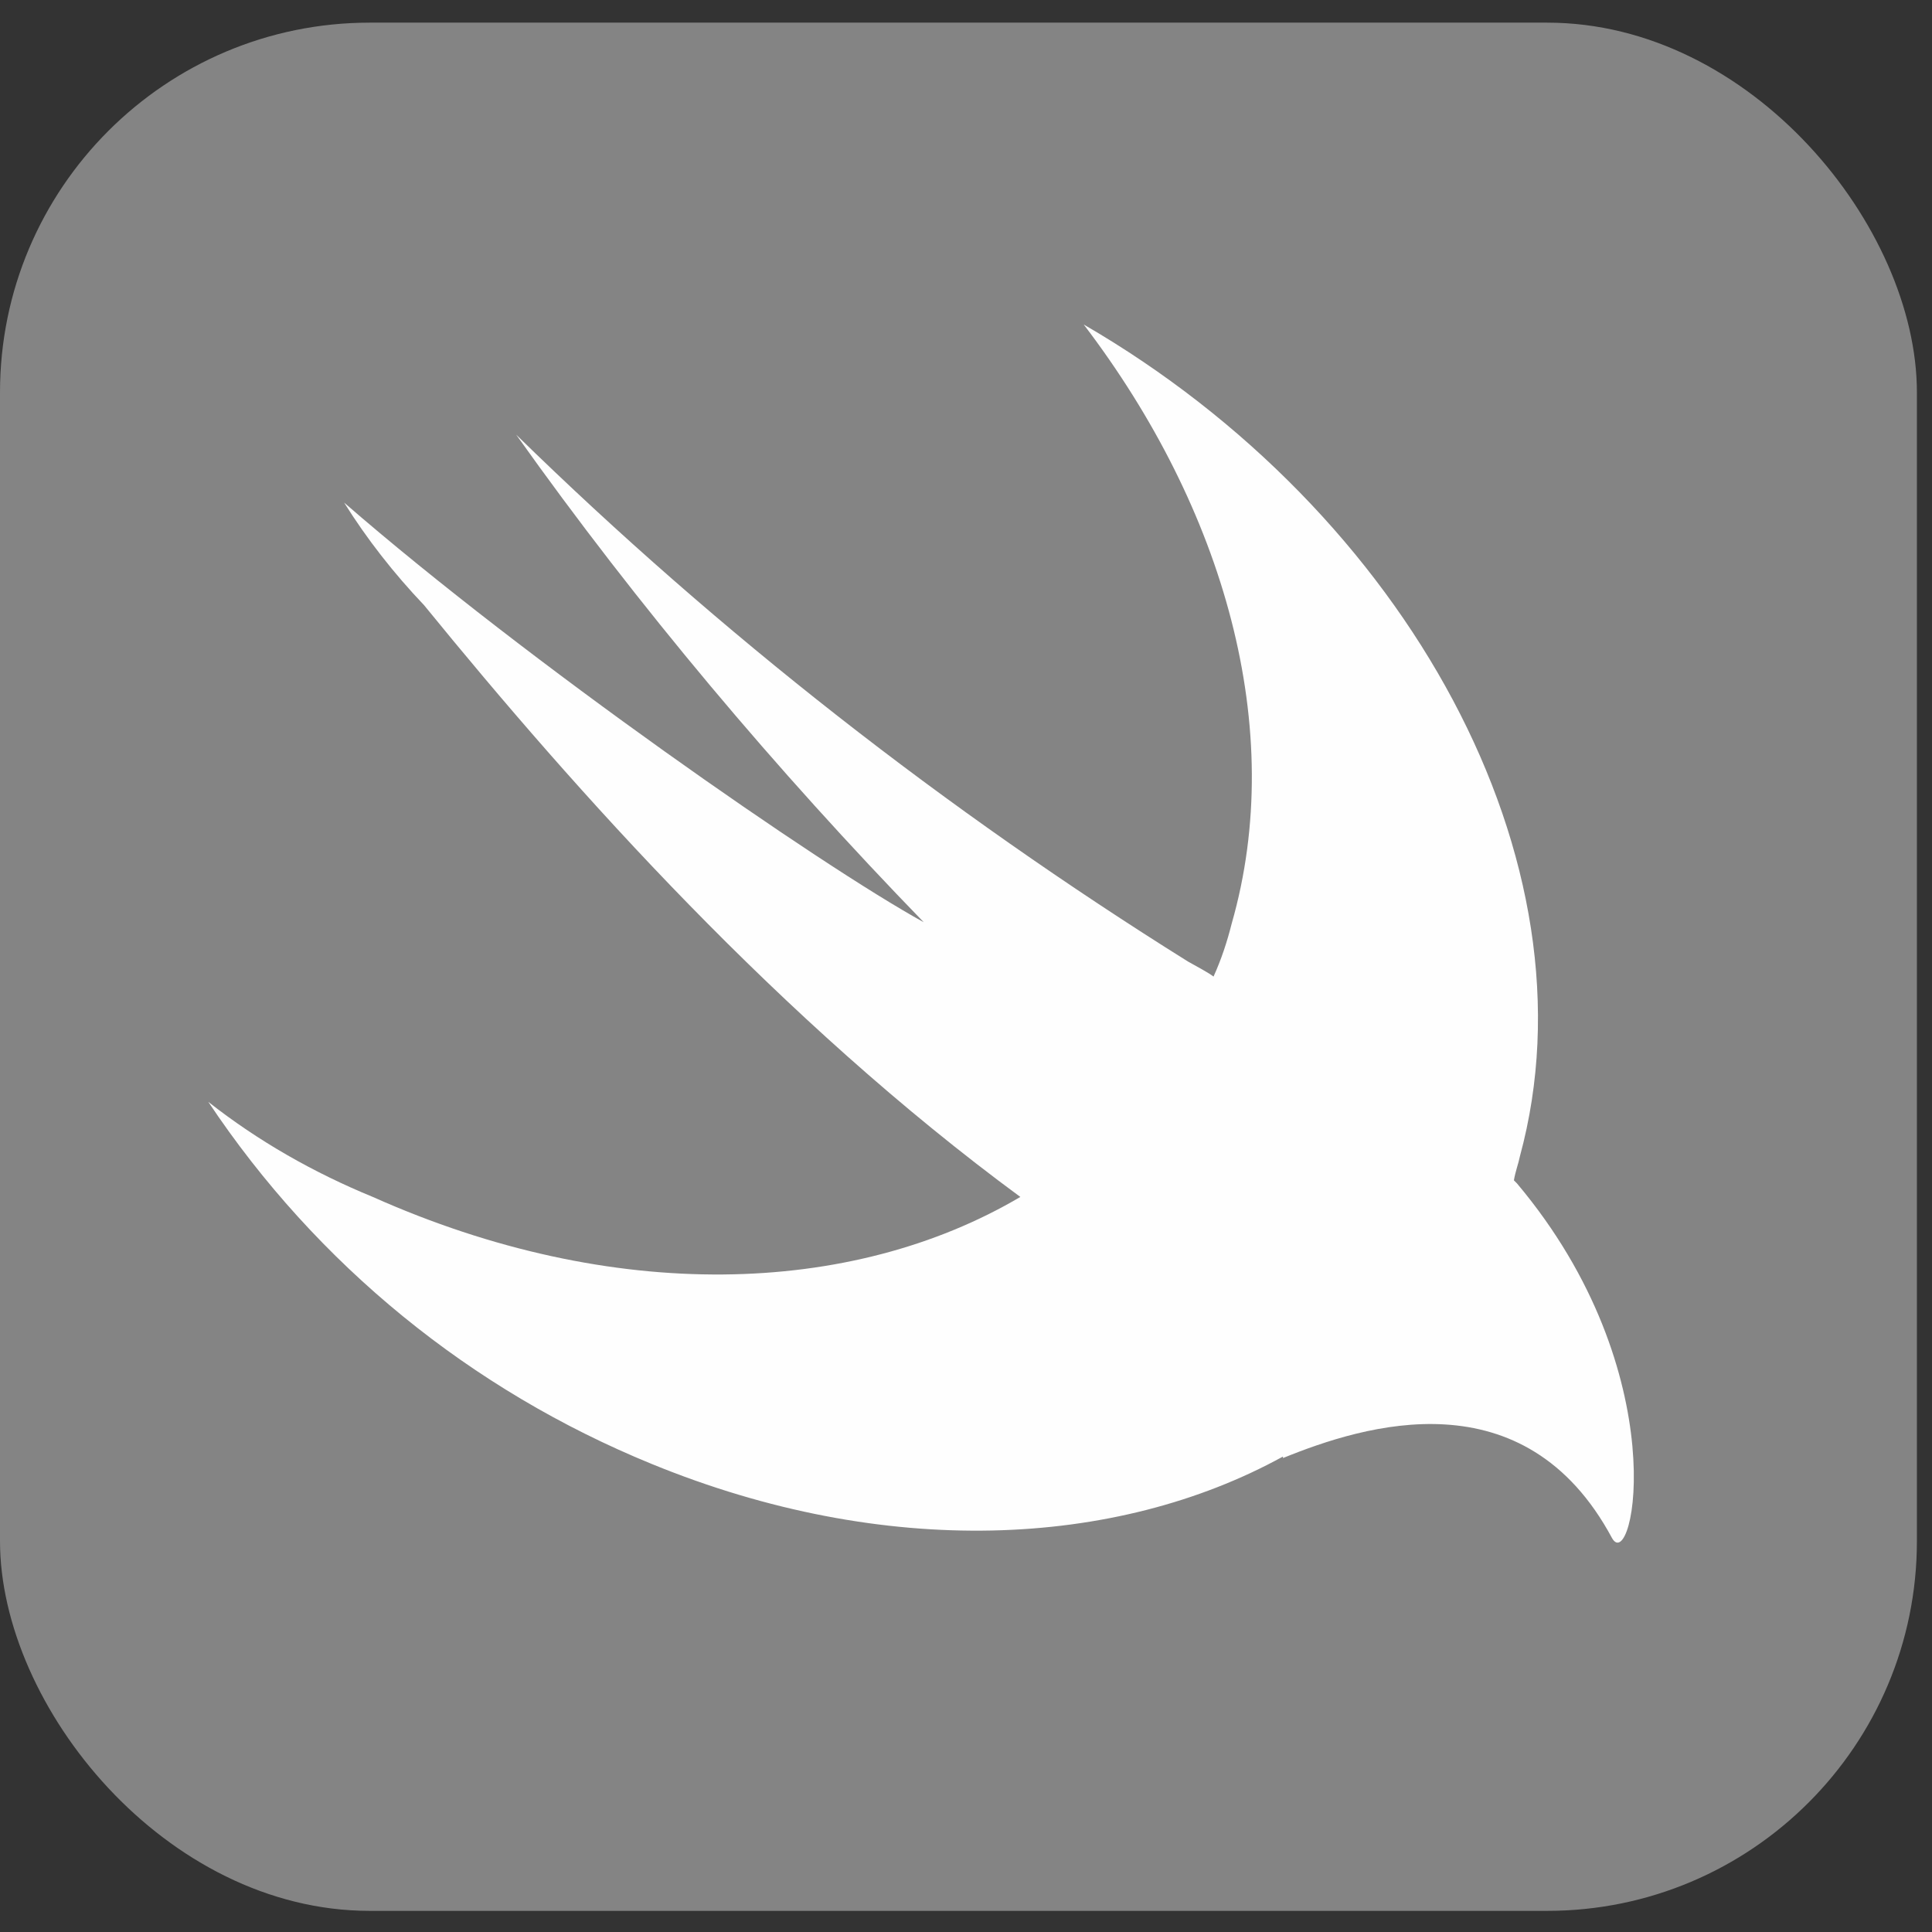
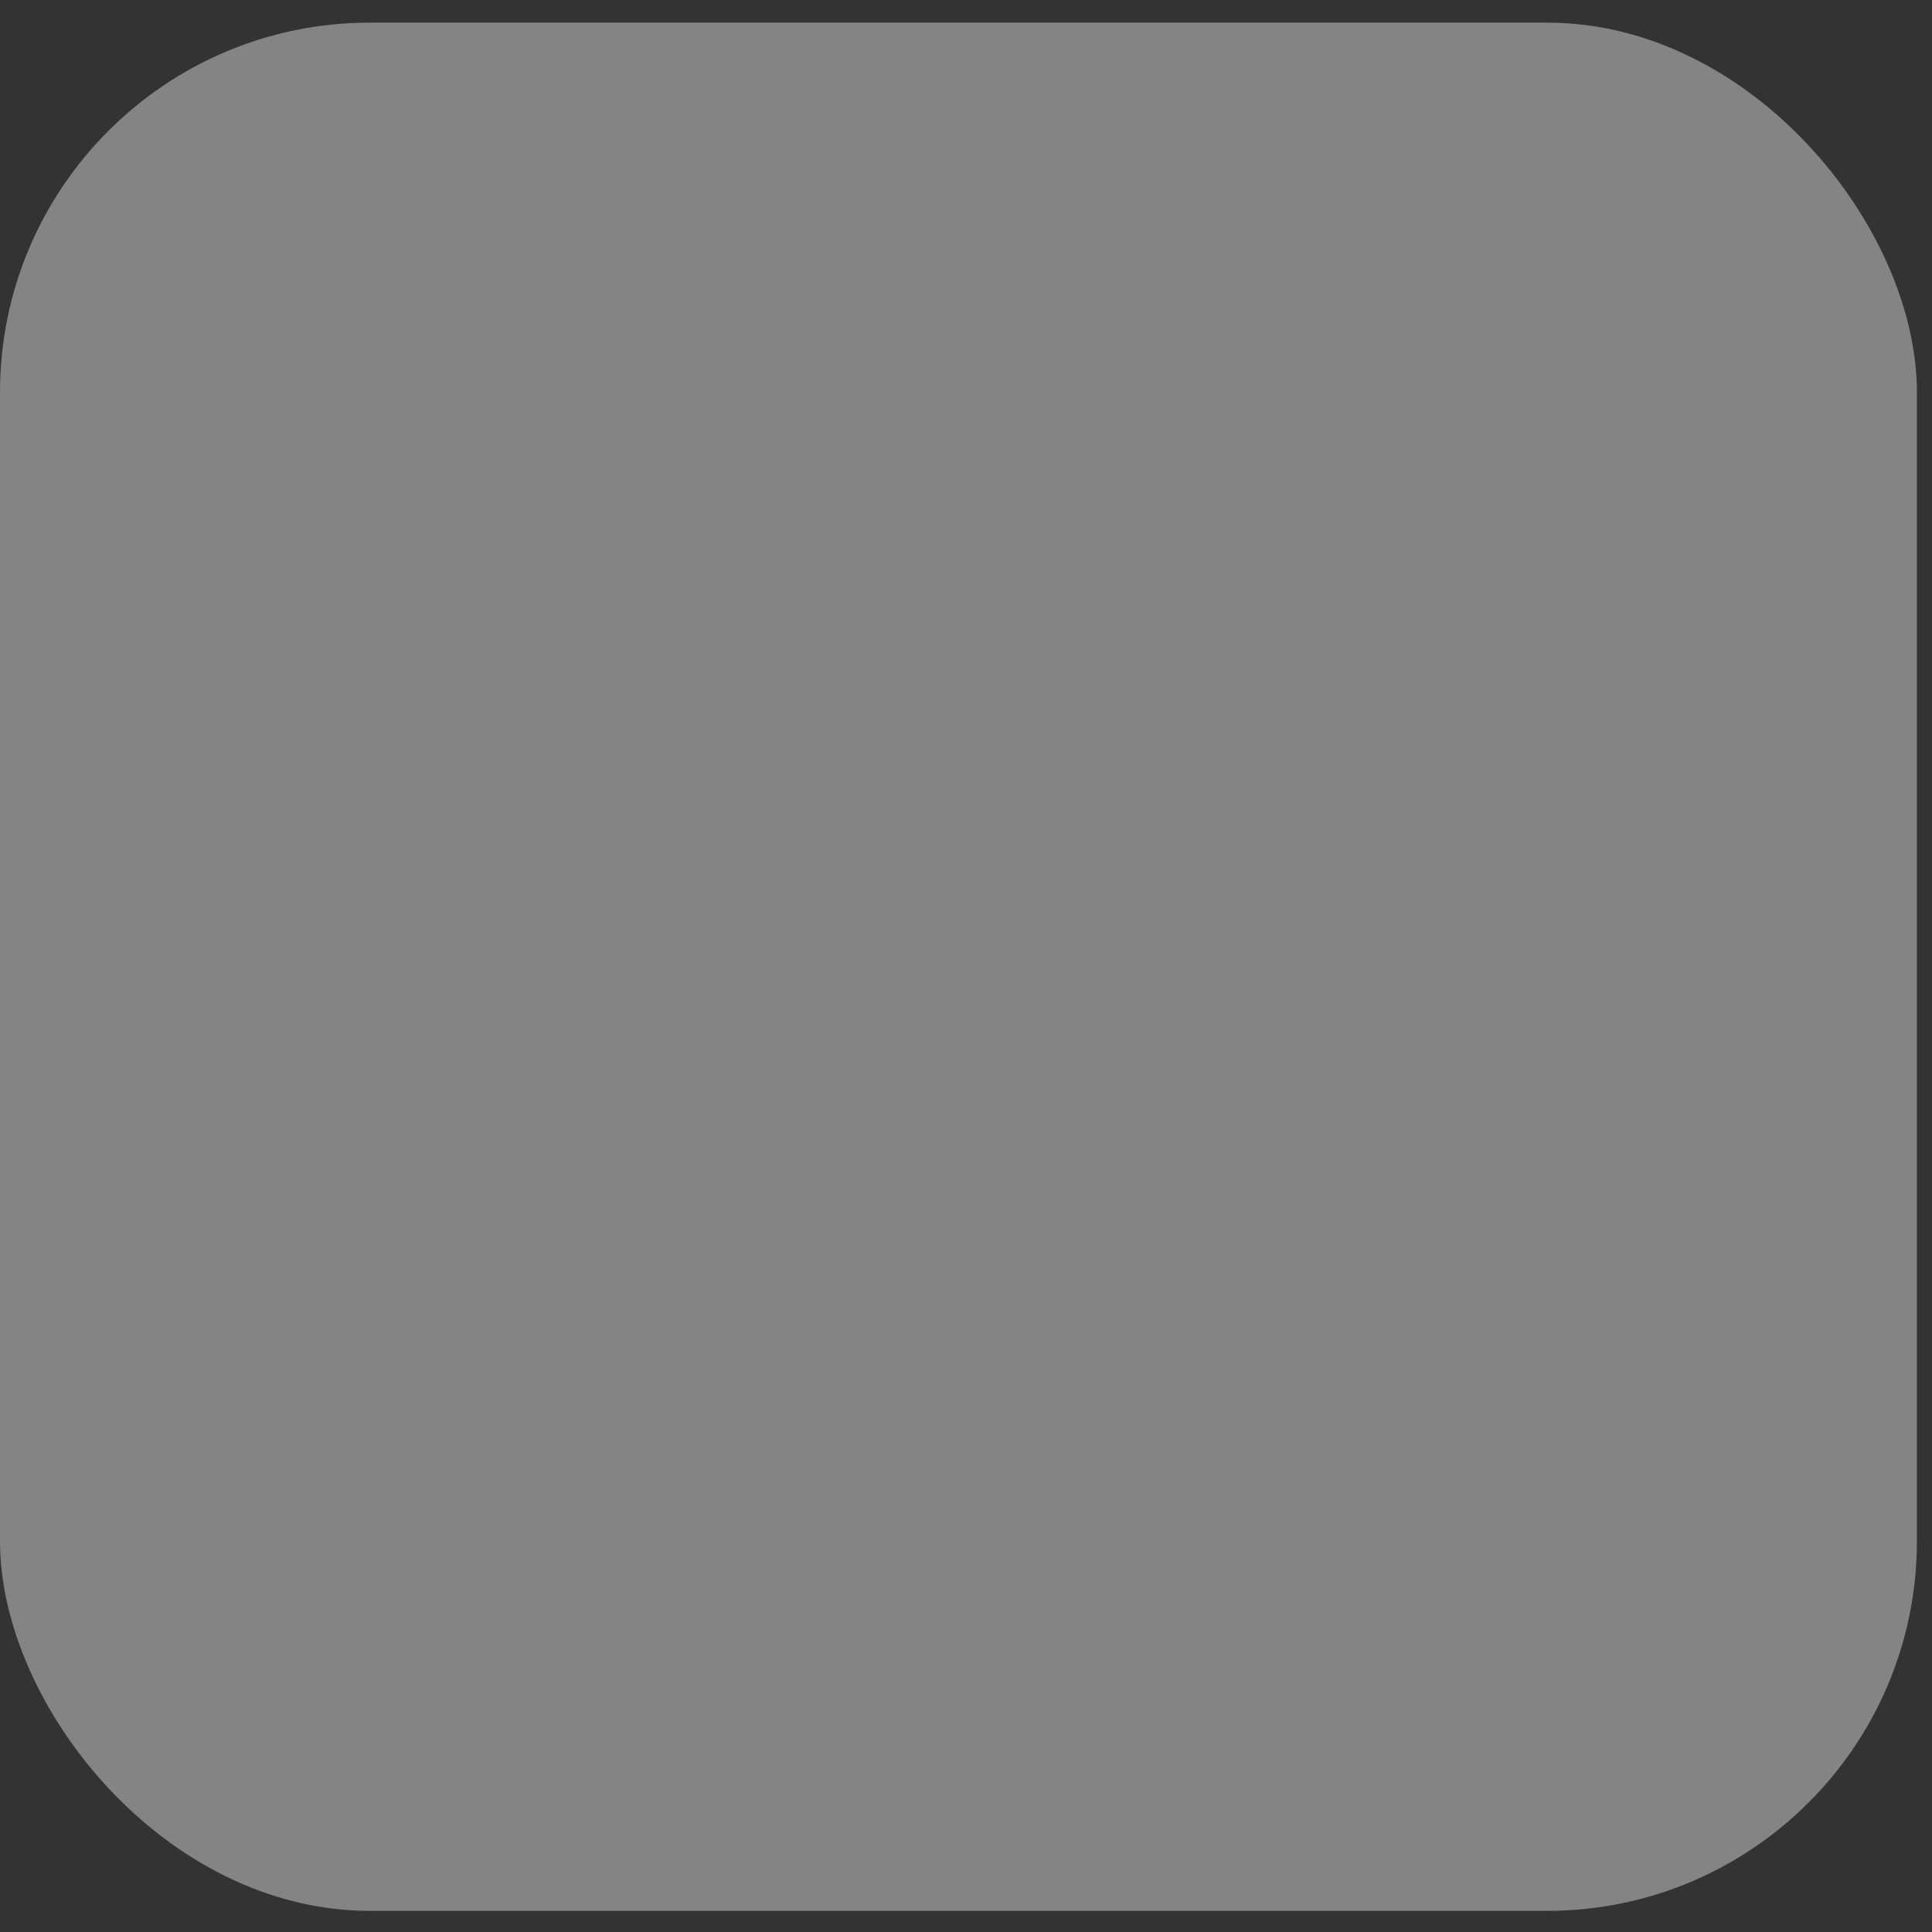
<svg xmlns="http://www.w3.org/2000/svg" version="1.1" viewBox="0 0 128 128">
  <rect x="0" y="0" width="128" height="128" fill="#333333" stroke="none" />
  <defs>
    <style>
      .cls-1 {
        fill: none;
      }

      .cls-2 {
        fill: #848484;
      }

      .cls-3 {
        fill: #fefefe;
      }
    </style>
  </defs>
  <g>
    <g id="Vrstva_1">
      <rect class="cls-2" y="1.5" width="127" height="125.1" rx="24.5" ry="24.5" />
      <path class="cls-1" d="M0,0" />
-       <path class="cls-3" d="M85,96.5c-11.1,6.1-26.4,6.8-41.8.5-12-4.9-22.2-13.2-29.4-24,3.3,2.6,7,4.7,10.9,6.3,15.9,7.1,31.7,6.6,42.9,0-15.9-11.7-29.4-26.8-39.5-39.2-2-2.1-3.8-4.4-5.3-6.8,12.2,10.6,31.5,24,38.4,27.8-9.8-10.1-18.9-20.9-27-32.3,13.5,13.2,28.5,24.9,44.5,34.9.7.4,1.3.7,1.7,1,.5-1.1.9-2.3,1.2-3.5,3.7-12.9-.5-27.5-9.8-39.7,21.4,12.4,34.2,35.6,28.9,55.1-.1.5-.3,1-.4,1.6l.2.2c10.6,12.6,7.7,26,6.3,23.5-5.8-10.8-16.4-7.5-21.8-5.3Z" />
    </g>
  </g>
</svg>